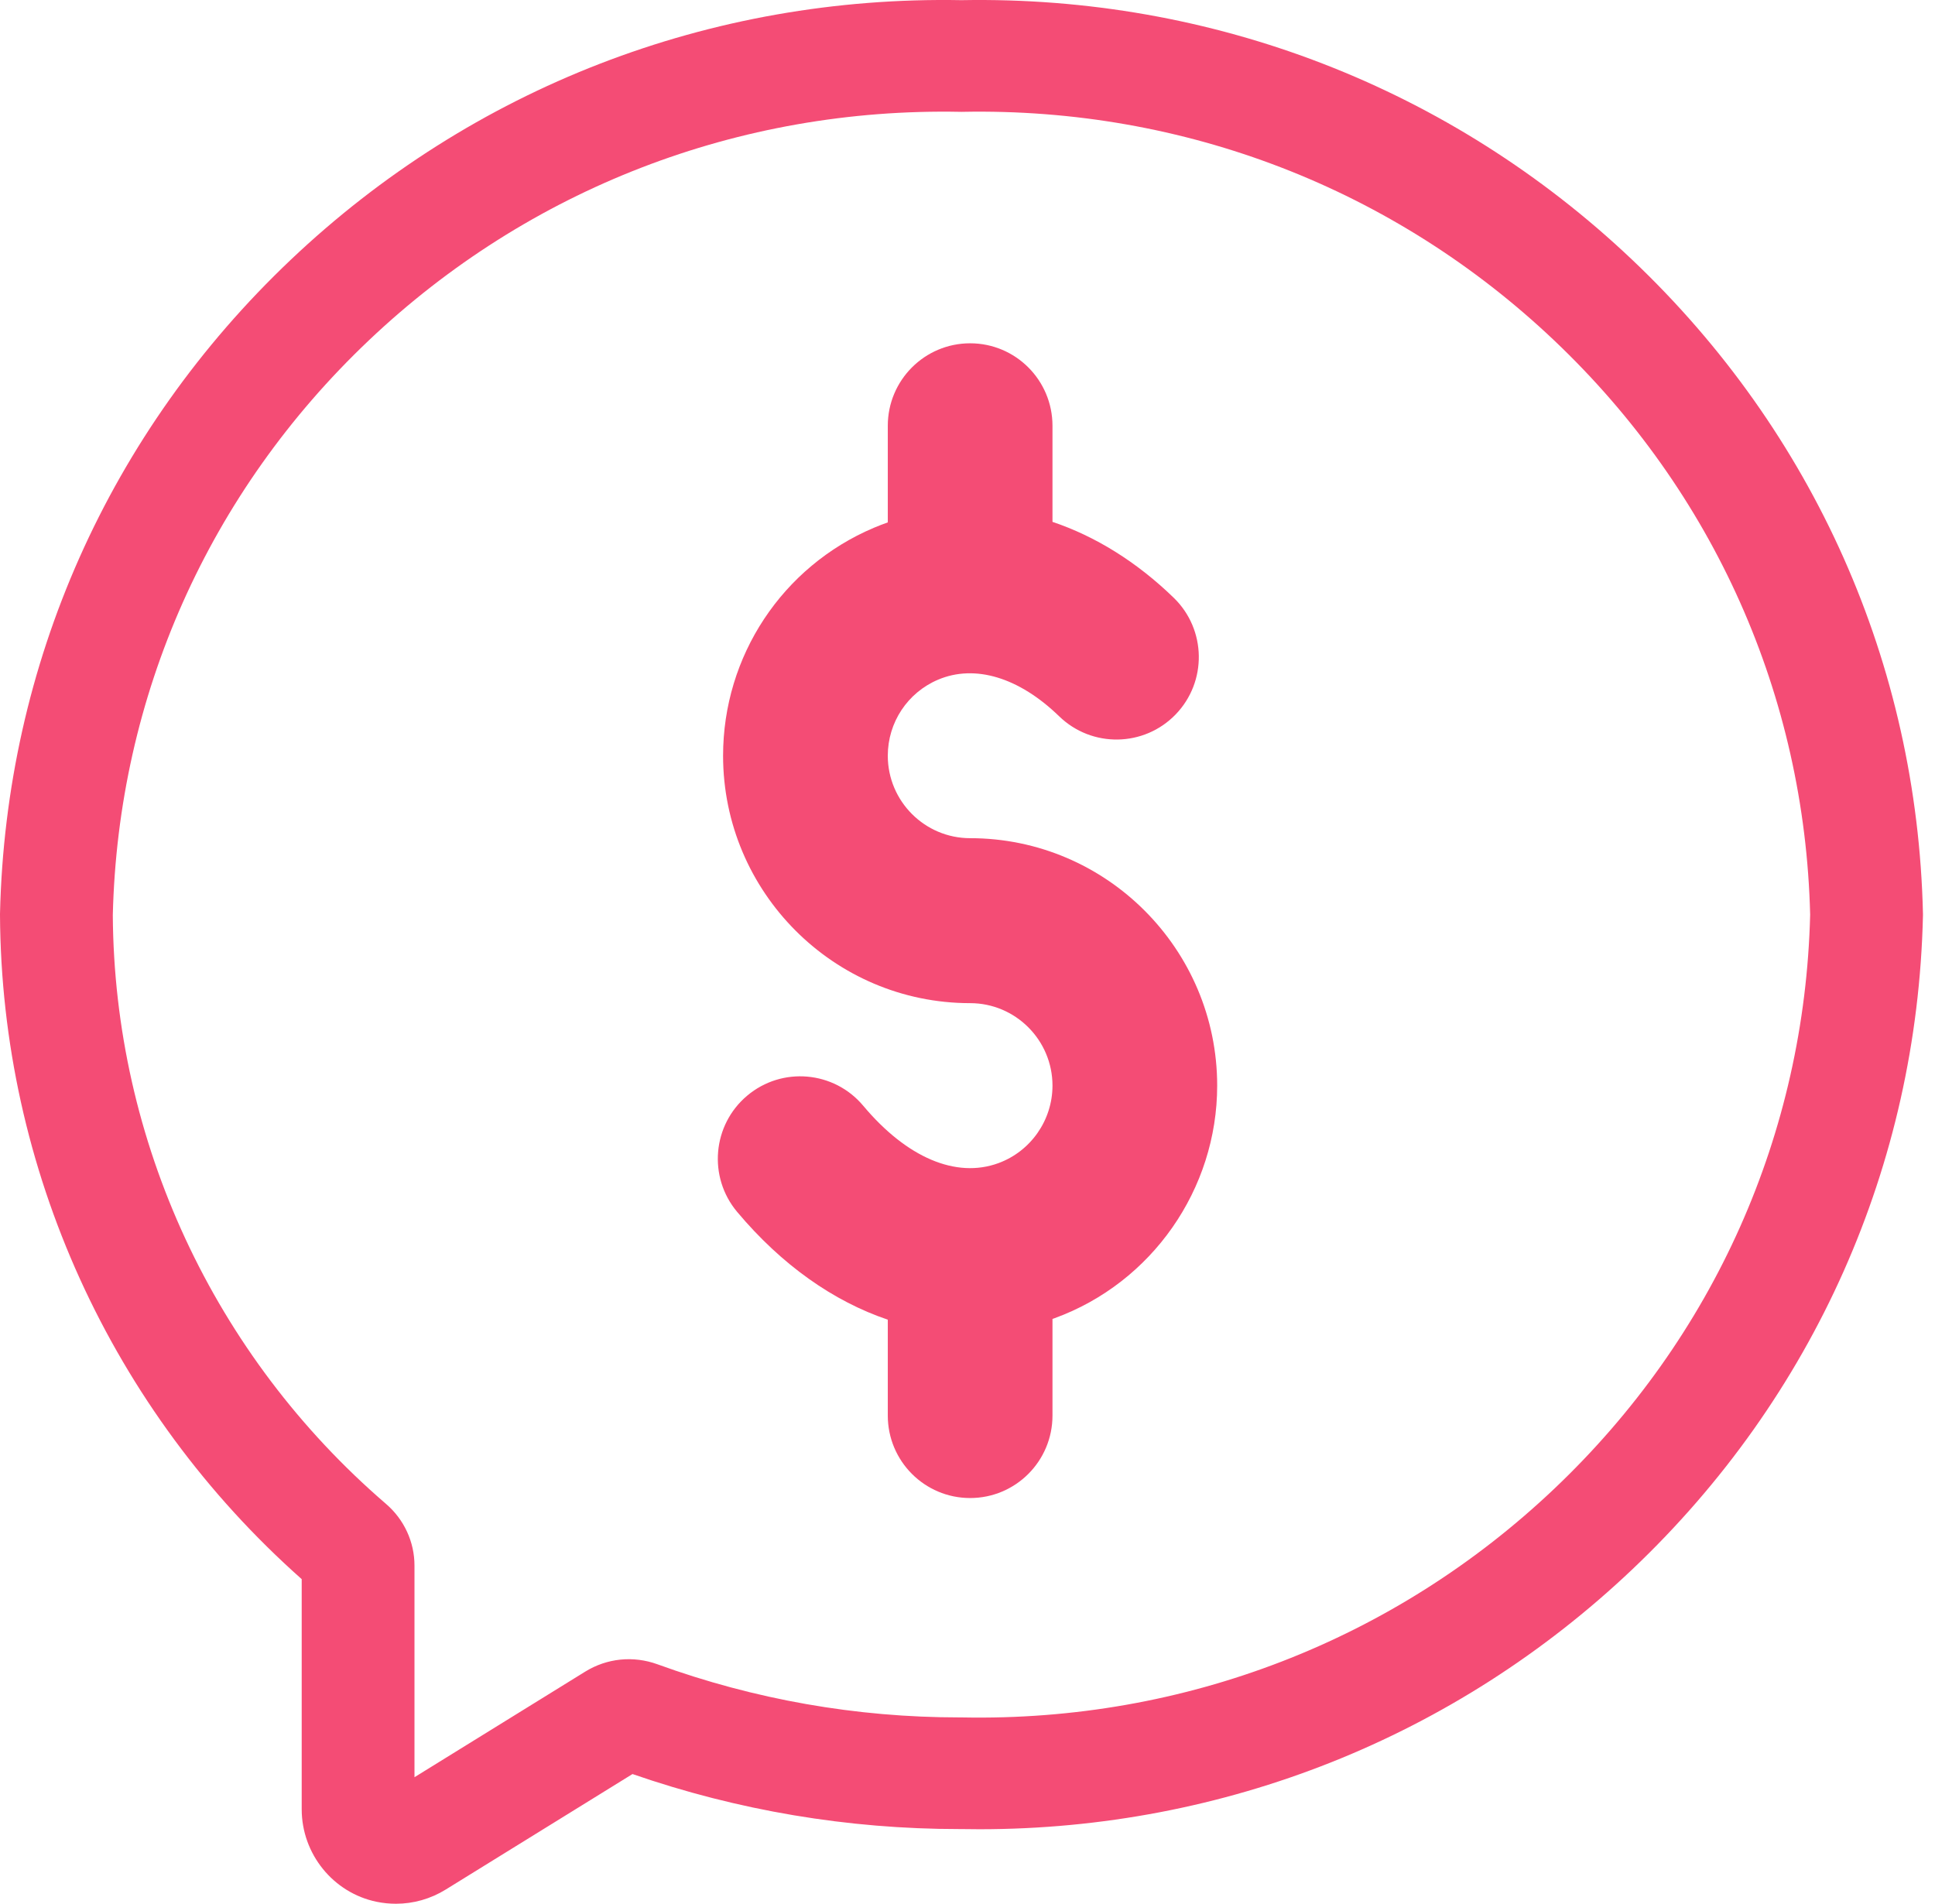
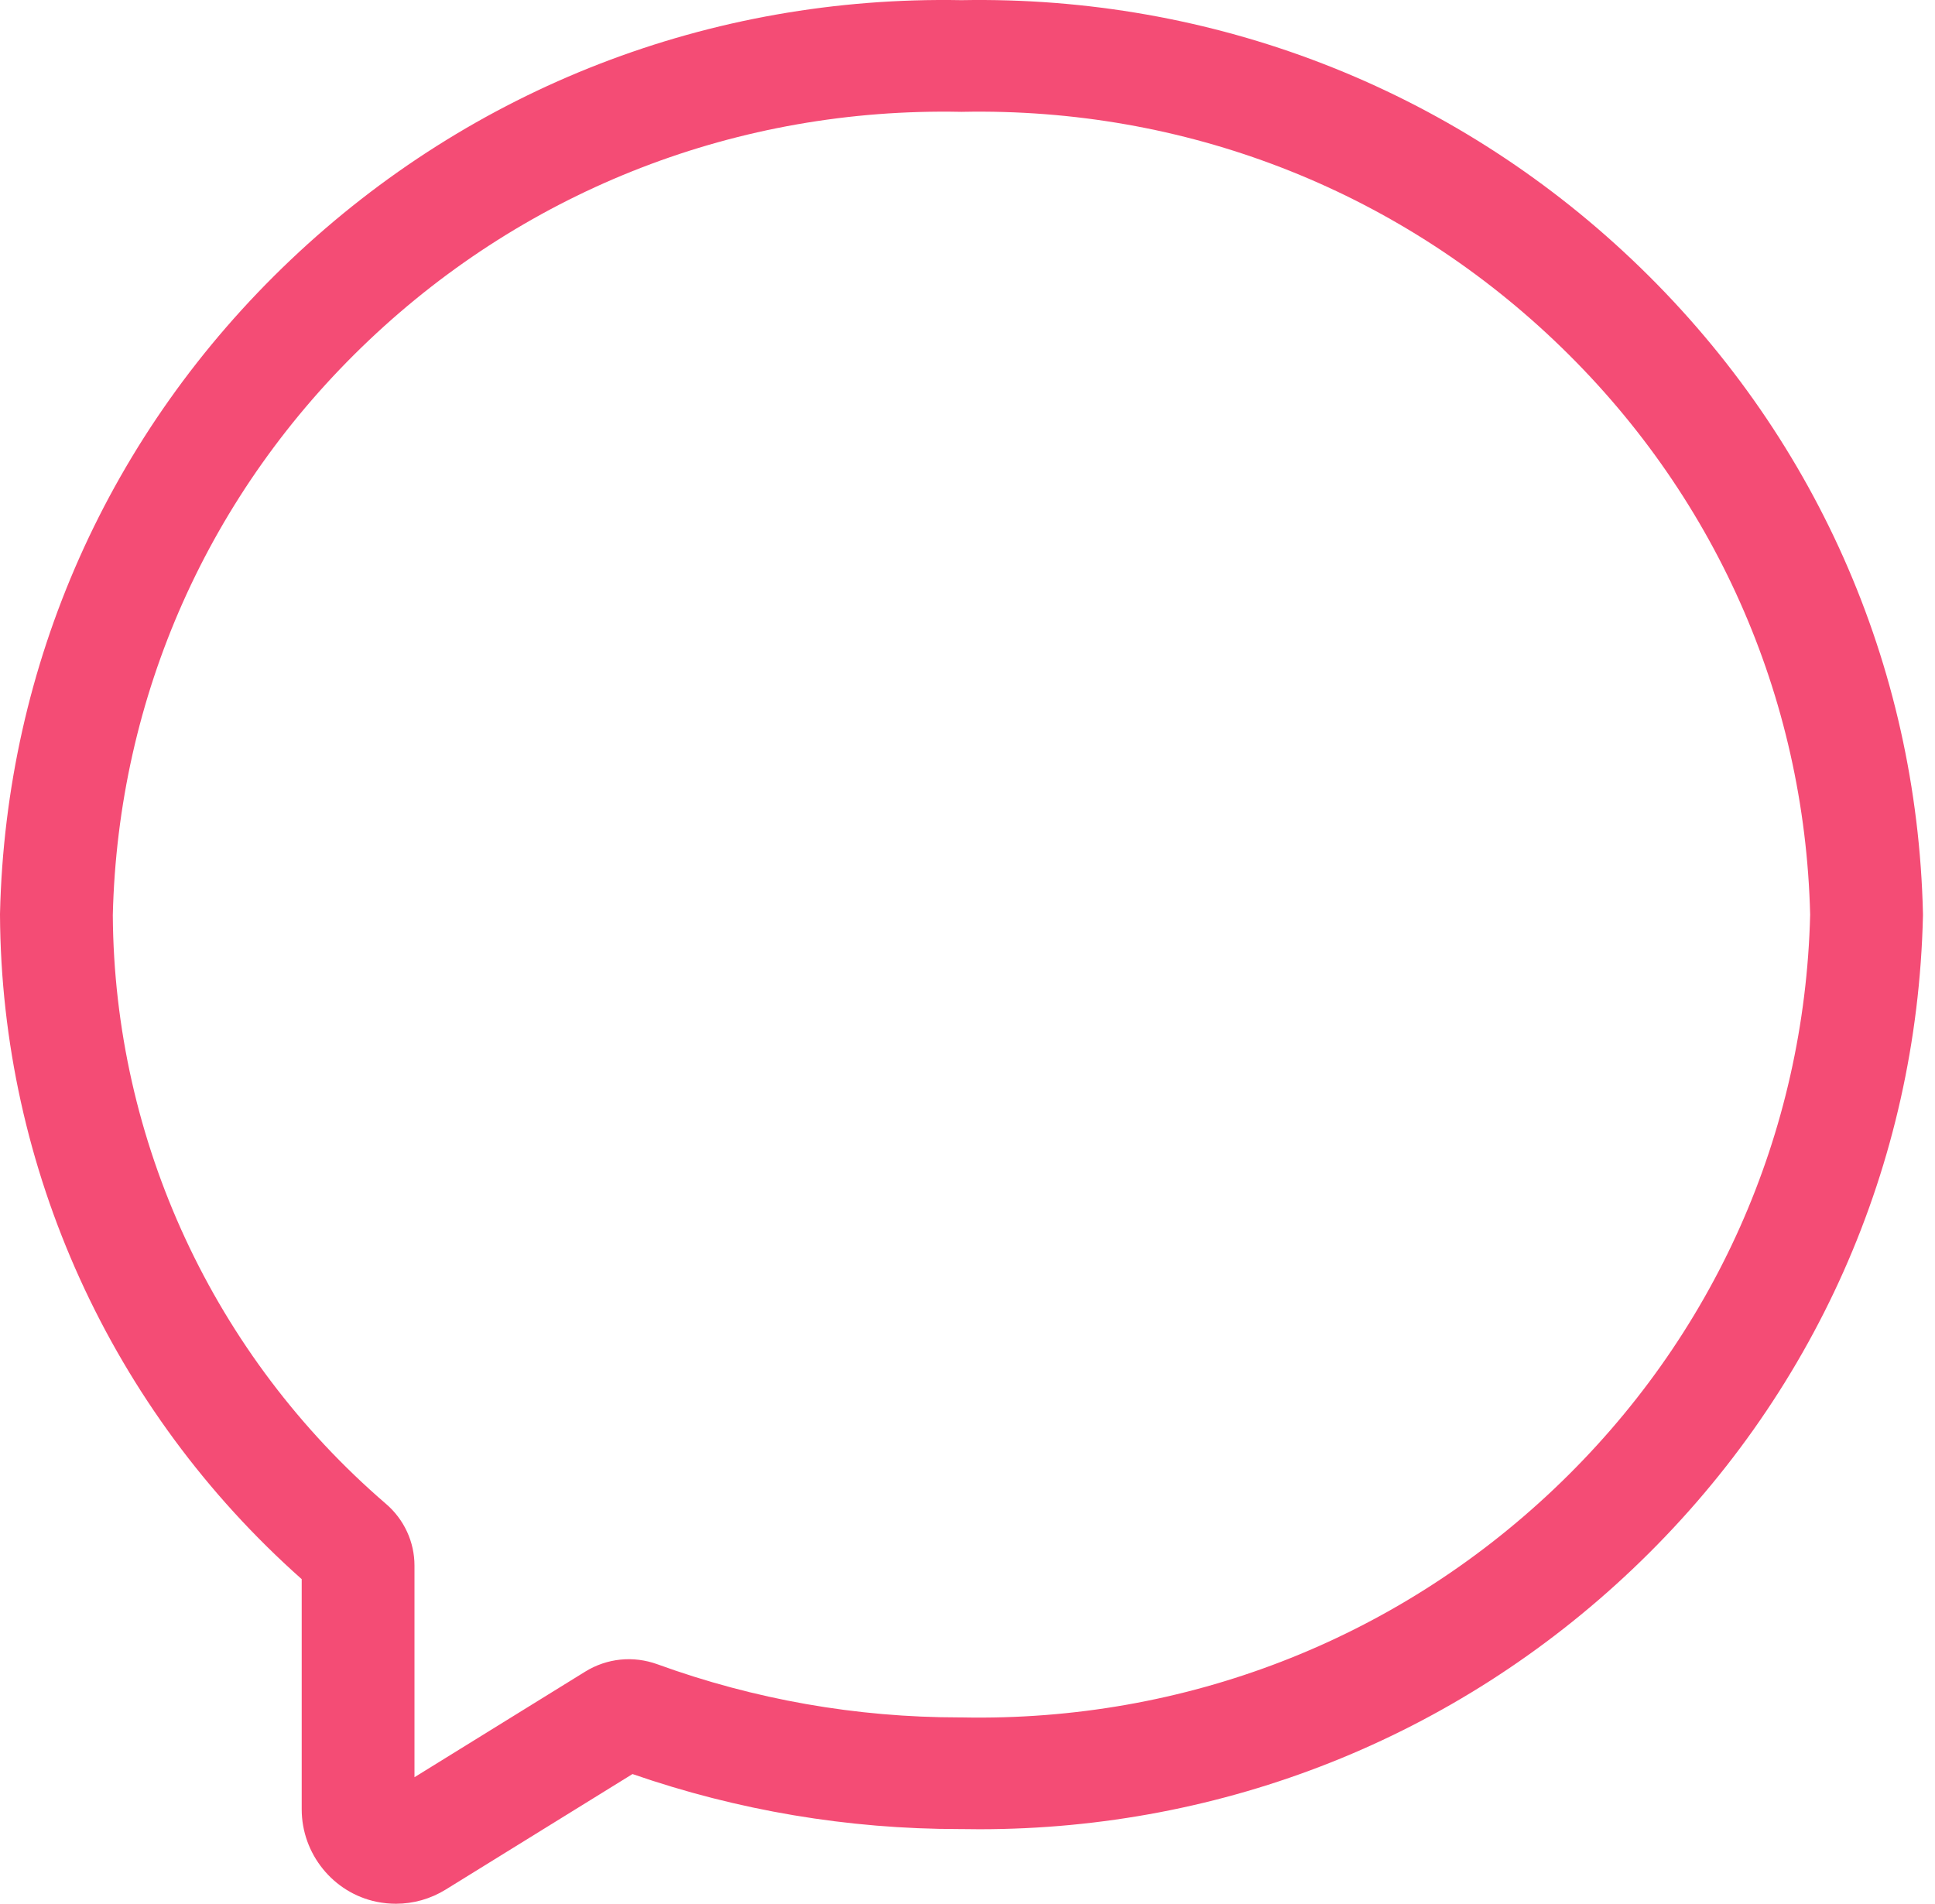
<svg xmlns="http://www.w3.org/2000/svg" width="124" height="122" viewBox="0 0 124 122" fill="none">
-   <path d="M56.892 27.286V33.477C56.592 33.584 56.294 33.697 55.998 33.823C50.129 36.311 46.337 42.046 46.337 48.429C46.337 57.172 53.44 64.286 62.169 64.286C65.078 64.286 67.446 66.657 67.446 69.571C67.446 71.786 66.051 73.784 63.974 74.541C61.266 75.53 58.109 74.189 55.318 70.861C53.444 68.626 50.115 68.335 47.883 70.213C45.652 72.09 45.362 75.424 47.236 77.66C50.089 81.062 53.411 83.395 56.892 84.57V90.714C56.892 93.634 59.254 96 62.169 96C65.084 96 67.446 93.634 67.446 90.714V84.523C67.493 84.506 67.541 84.491 67.587 84.473C73.815 82.202 78 76.213 78 69.571C78 60.828 70.898 53.714 62.169 53.714C59.26 53.714 56.892 51.343 56.892 48.429C56.892 46.299 58.157 44.387 60.114 43.557C62.477 42.555 65.305 43.41 67.875 45.904C69.968 47.934 73.308 47.882 75.337 45.786C77.364 43.689 77.311 40.343 75.219 38.311C72.836 35.999 70.187 34.365 67.446 33.443V27.286C67.446 24.366 65.084 22 62.169 22C59.254 22 56.892 24.366 56.892 27.286Z" fill="#F44C75" />
  <path d="M123.228 58.531C122.859 42.572 116.244 27.698 104.601 16.653C92.975 5.623 77.703 -0.284 61.614 0.01C45.518 -0.286 30.253 5.624 18.627 16.653C6.984 27.698 0.37 42.572 0.001 58.531L0 58.581V58.631C0.085 74.898 7.12 90.36 19.334 101.198V115.945C19.334 118.807 21.352 121.3 24.133 121.874C24.545 121.958 24.96 122 25.372 122C26.492 122 27.592 121.69 28.56 121.092L40.532 113.688C47.284 116.028 54.331 117.214 61.493 117.214H61.583C61.979 117.222 62.372 117.225 62.767 117.225C78.438 117.224 93.253 111.338 104.601 100.573C116.244 89.527 122.859 74.654 123.228 58.695L123.229 58.613L123.228 58.531ZM99.6 95.407C89.347 105.133 75.883 110.333 61.685 110.06L61.607 110.059C61.569 110.059 61.532 110.059 61.493 110.059C54.867 110.059 48.352 108.913 42.13 106.654C40.582 106.092 38.896 106.263 37.503 107.124L26.561 113.891V100.327C26.561 98.814 25.897 97.374 24.738 96.377C13.698 86.876 7.318 73.126 7.229 58.644C7.564 44.61 13.388 31.534 23.628 21.82C33.881 12.093 47.352 6.887 61.543 7.166L61.614 7.168L61.685 7.166C75.889 6.89 89.348 12.093 99.6 21.82C109.832 31.527 115.655 44.591 115.999 58.614C115.655 72.635 109.832 85.7 99.6 95.407V95.407Z" fill="#F44C75" />
</svg>